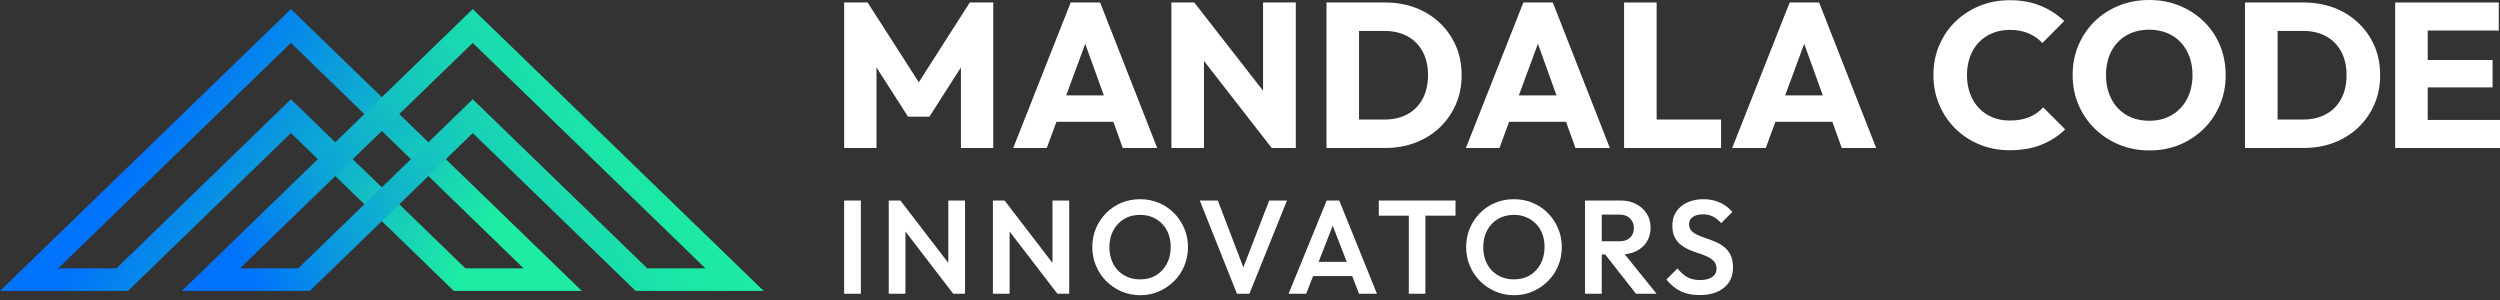
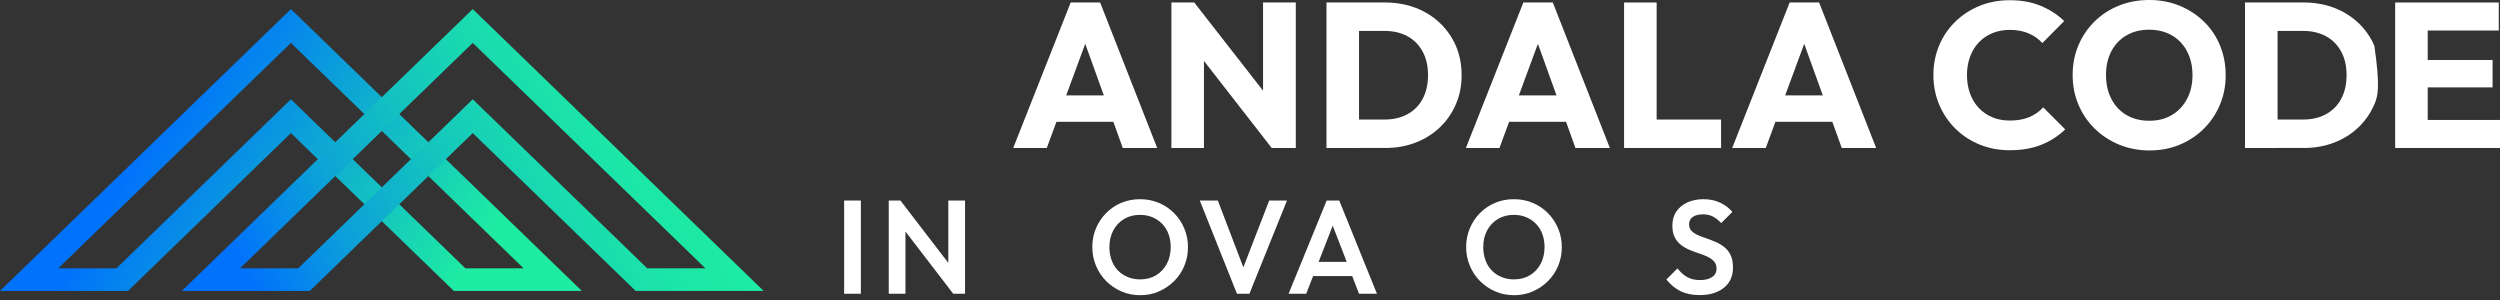
<svg xmlns="http://www.w3.org/2000/svg" width="275" height="33" viewBox="0 0 275 33" fill="none">
  <rect x="0" y="0" width="275" height="33" fill="#333333" stroke="none" />
  <path d="M32 1L0 32H14.08L32 14.64L49.92 32H64L32 1ZM32 10.92L12.8 29.52H6.4L32 4.72L57.6 29.52H51.2L32 10.92Z" fill="url(#paint0_linear_362_114)" />
  <path d="M52 1L20 32H34.08L52 14.64L69.92 32H84L52 1ZM52 10.92L32.8 29.52H26.4L52 4.72L77.6 29.52H71.2L52 10.92Z" fill="url(#paint1_linear_362_114)" />
-   <path d="M92.856 16.277V0.274H95.439L101.737 10.089H100.401L106.676 0.274H109.259V16.277H105.702V6.28L106.314 6.462L102.236 12.832H99.88L95.802 6.462L96.414 6.28V16.277H92.857H92.856Z" fill="white" />
  <path d="M111.454 16.277L117.775 0.274H121.014L127.29 16.277H123.506L118.726 3.017H120.04L115.147 16.277H111.454ZM115.079 13.398V10.496H123.779V13.398H115.079Z" fill="white" />
  <path d="M128.854 16.277V0.274H131.369L132.434 3.471V16.277H128.854ZM139.887 16.277L130.485 4.195L131.368 0.274L140.792 12.356L139.886 16.277H139.887ZM139.887 16.277L138.936 13.081V0.274H142.538V16.277H139.887Z" fill="white" />
  <path d="M145.913 16.277V0.274H149.493V16.277H145.913ZM148.359 16.277V13.149H152.301C153.268 13.149 154.11 12.953 154.828 12.559C155.545 12.166 156.1 11.604 156.493 10.87C156.886 10.138 157.082 9.264 157.082 8.253C157.082 7.241 156.881 6.39 156.482 5.657C156.081 4.924 155.522 4.364 154.805 3.979C154.087 3.594 153.254 3.401 152.301 3.401H148.246V0.273H152.347C153.556 0.273 154.669 0.465 155.689 0.85C156.708 1.236 157.6 1.788 158.363 2.505C159.126 3.223 159.719 4.066 160.141 5.033C160.563 6 160.776 7.081 160.776 8.274C160.776 9.468 160.565 10.507 160.141 11.482C159.719 12.457 159.129 13.303 158.373 14.021C157.618 14.739 156.731 15.294 155.711 15.687C154.692 16.08 153.585 16.276 152.392 16.276H148.359V16.277Z" fill="white" />
  <path d="M161.249 16.277L167.57 0.274H170.809L177.085 16.277H173.301L168.521 3.017H169.835L164.942 16.277H161.249ZM164.874 13.398V10.496H173.574V13.398H164.874Z" fill="white" />
  <path d="M178.649 16.277V0.274H182.229V16.277H178.649ZM181.412 16.277V13.149H189.318V16.277H181.412Z" fill="white" />
  <path d="M190.542 16.277L196.862 0.274H200.102L206.377 16.277H202.594L197.813 3.017H199.128L194.235 16.277H190.542ZM194.167 13.398V10.496H202.867V13.398H194.167Z" fill="white" />
  <path d="M221.08 16.526C219.887 16.526 218.78 16.318 217.761 15.902C216.742 15.486 215.85 14.9 215.087 14.145C214.325 13.389 213.732 12.509 213.31 11.504C212.886 10.499 212.675 9.415 212.675 8.251C212.675 7.087 212.886 6.004 213.31 4.998C213.732 3.993 214.325 3.121 215.087 2.381C215.85 1.641 216.737 1.063 217.75 0.647C218.761 0.232 219.872 0.023 221.08 0.023C222.349 0.023 223.477 0.227 224.467 0.635C225.456 1.044 226.32 1.602 227.061 2.313L224.66 4.738C224.252 4.285 223.75 3.93 223.154 3.673C222.557 3.417 221.866 3.287 221.08 3.287C220.385 3.287 219.752 3.405 219.177 3.638C218.602 3.873 218.104 4.21 217.682 4.648C217.259 5.086 216.934 5.614 216.708 6.234C216.481 6.854 216.367 7.526 216.367 8.251C216.367 8.976 216.48 9.691 216.708 10.303C216.934 10.915 217.259 11.444 217.682 11.89C218.104 12.335 218.603 12.676 219.177 12.909C219.75 13.143 220.385 13.26 221.08 13.26C221.895 13.26 222.606 13.136 223.21 12.886C223.814 12.636 224.327 12.278 224.751 11.809L227.175 14.235C226.42 14.959 225.545 15.523 224.547 15.924C223.55 16.325 222.395 16.524 221.081 16.524L221.08 16.526Z" fill="white" />
  <path d="M236.463 16.549C235.255 16.549 234.138 16.337 233.11 15.914C232.082 15.491 231.185 14.902 230.414 14.145C229.644 13.389 229.047 12.509 228.625 11.504C228.201 10.499 227.99 9.415 227.99 8.251C227.99 7.087 228.201 5.985 228.625 4.987C229.047 3.989 229.636 3.117 230.393 2.369C231.148 1.621 232.039 1.04 233.066 0.624C234.093 0.209 235.21 0 236.42 0C237.629 0 238.72 0.207 239.739 0.624C240.758 1.04 241.654 1.621 242.423 2.369C243.193 3.117 243.786 3.994 244.201 4.998C244.615 6.004 244.824 7.095 244.824 8.274C244.824 9.454 244.613 10.522 244.189 11.527C243.767 12.533 243.177 13.409 242.422 14.156C241.666 14.904 240.783 15.491 239.771 15.914C238.758 16.336 237.656 16.549 236.463 16.549ZM236.417 13.284C237.368 13.284 238.199 13.073 238.909 12.649C239.618 12.226 240.174 11.637 240.575 10.88C240.974 10.125 241.175 9.249 241.175 8.251C241.175 7.511 241.062 6.835 240.834 6.223C240.608 5.611 240.283 5.082 239.86 4.636C239.437 4.19 238.931 3.851 238.342 3.617C237.754 3.382 237.111 3.266 236.417 3.266C235.466 3.266 234.631 3.473 233.914 3.889C233.196 4.306 232.642 4.887 232.249 5.635C231.856 6.383 231.66 7.256 231.66 8.253C231.66 9.008 231.772 9.696 232 10.316C232.227 10.936 232.552 11.468 232.974 11.914C233.397 12.36 233.9 12.7 234.481 12.933C235.062 13.168 235.708 13.284 236.417 13.284Z" fill="white" />
-   <path d="M246.952 16.277V0.274H250.533V16.277H246.952ZM249.398 16.277V13.149H253.341C254.307 13.149 255.149 12.953 255.867 12.559C256.584 12.166 257.14 11.604 257.532 10.87C257.925 10.138 258.121 9.264 258.121 8.253C258.121 7.241 257.92 6.39 257.521 5.657C257.12 4.924 256.561 4.364 255.844 3.979C255.126 3.594 254.293 3.401 253.341 3.401H249.286V0.273H253.387C254.595 0.273 255.709 0.465 256.729 0.85C257.748 1.236 258.64 1.788 259.402 2.505C260.165 3.223 260.758 4.066 261.18 5.033C261.603 6 261.815 7.081 261.815 8.274C261.815 9.468 261.604 10.507 261.18 11.482C260.758 12.457 260.168 13.303 259.413 14.021C258.658 14.739 257.771 15.294 256.75 15.687C255.732 16.08 254.624 16.276 253.432 16.276H249.398V16.277Z" fill="white" />
+   <path d="M246.952 16.277V0.274H250.533V16.277H246.952ZM249.398 16.277V13.149H253.341C254.307 13.149 255.149 12.953 255.867 12.559C256.584 12.166 257.14 11.604 257.532 10.87C257.925 10.138 258.121 9.264 258.121 8.253C258.121 7.241 257.92 6.39 257.521 5.657C257.12 4.924 256.561 4.364 255.844 3.979C255.126 3.594 254.293 3.401 253.341 3.401H249.286V0.273H253.387C254.595 0.273 255.709 0.465 256.729 0.85C257.748 1.236 258.64 1.788 259.402 2.505C260.165 3.223 260.758 4.066 261.18 5.033C261.815 9.468 261.604 10.507 261.18 11.482C260.758 12.457 260.168 13.303 259.413 14.021C258.658 14.739 257.771 15.294 256.75 15.687C255.732 16.08 254.624 16.276 253.432 16.276H249.398V16.277Z" fill="white" />
  <path d="M263.468 16.277V0.274H267.048V16.277H263.468ZM266.209 3.357V0.274H274.863V3.357H266.209ZM266.209 9.613V6.598H274.183V9.613H266.209ZM266.209 16.277V13.195H275V16.277H266.209Z" fill="white" />
  <path d="M92.856 32.311V22.058H94.695V32.311H92.856Z" fill="white" />
  <path d="M97.761 32.311V22.058H99.046L99.6 24.03V32.312H97.761V32.311ZM104.855 32.311L98.754 24.366L99.046 22.058L105.147 30.003L104.855 32.311ZM104.855 32.311L104.315 30.441V22.058H106.154V32.311H104.855Z" fill="white" />
-   <path d="M109.218 32.311V22.058H110.503L111.058 24.03V32.312H109.218V32.311ZM116.313 32.311L110.212 24.366L110.503 22.058L116.605 30.003L116.313 32.311ZM116.313 32.311L115.773 30.441V22.058H117.612V32.311H116.313Z" fill="white" />
  <path d="M125.436 32.472C124.686 32.472 123.994 32.334 123.357 32.056C122.719 31.778 122.162 31.402 121.685 30.924C121.208 30.448 120.834 29.884 120.561 29.238C120.288 28.59 120.153 27.901 120.153 27.171C120.153 26.441 120.286 25.757 120.555 25.119C120.822 24.481 121.195 23.922 121.671 23.439C122.147 22.957 122.703 22.582 123.335 22.314C123.967 22.047 124.658 21.912 125.408 21.912C126.158 21.912 126.837 22.047 127.474 22.314C128.112 22.582 128.668 22.957 129.146 23.439C129.622 23.92 129.997 24.482 130.269 25.125C130.542 25.768 130.678 26.455 130.678 27.185C130.678 27.915 130.543 28.601 130.276 29.244C130.008 29.887 129.633 30.446 129.152 30.924C128.671 31.402 128.113 31.778 127.48 32.056C126.848 32.334 126.167 32.472 125.436 32.472ZM125.407 30.733C126.079 30.733 126.665 30.582 127.166 30.28C127.667 29.978 128.06 29.559 128.348 29.024C128.635 28.488 128.778 27.87 128.778 27.169C128.778 26.653 128.698 26.178 128.538 25.745C128.378 25.312 128.146 24.94 127.844 24.627C127.542 24.316 127.185 24.073 126.771 23.897C126.358 23.722 125.902 23.635 125.407 23.635C124.735 23.635 124.149 23.786 123.648 24.088C123.147 24.39 122.752 24.806 122.466 25.337C122.179 25.868 122.034 26.479 122.034 27.169C122.034 27.696 122.115 28.177 122.275 28.615C122.435 29.053 122.664 29.428 122.961 29.739C123.258 30.051 123.615 30.294 124.034 30.47C124.452 30.645 124.909 30.732 125.406 30.732L125.407 30.733Z" fill="white" />
  <path d="M136.064 32.311L131.977 22.058H133.962L137.13 30.354H136.401L139.612 22.058H141.568L137.436 32.311H136.064Z" fill="white" />
  <path d="M141.743 32.311L145.932 22.058H147.318L151.464 32.311H149.493L146.266 23.956H146.938L143.683 32.311H141.742H141.743ZM143.888 30.368V28.806H149.347V30.368H143.888Z" fill="white" />
-   <path d="M151.669 23.723V22.058H160.106V23.723H151.669ZM154.968 32.311V22.321H156.794V32.311H154.968Z" fill="white" />
  <path d="M166.558 32.472C165.808 32.472 165.116 32.334 164.478 32.056C163.841 31.778 163.284 31.402 162.807 30.924C162.329 30.448 161.956 29.884 161.683 29.238C161.41 28.59 161.275 27.901 161.275 27.171C161.275 26.441 161.408 25.757 161.677 25.119C161.944 24.481 162.317 23.922 162.793 23.439C163.269 22.957 163.824 22.582 164.457 22.314C165.089 22.047 165.78 21.912 166.53 21.912C167.28 21.912 167.958 22.047 168.596 22.314C169.233 22.582 169.79 22.957 170.268 23.439C170.744 23.92 171.119 24.482 171.391 25.125C171.664 25.768 171.8 26.455 171.8 27.185C171.8 27.915 171.665 28.601 171.398 29.244C171.13 29.887 170.755 30.446 170.274 30.924C169.793 31.402 169.235 31.778 168.602 32.056C167.97 32.334 167.289 32.472 166.558 32.472ZM166.529 30.733C167.201 30.733 167.787 30.582 168.287 30.28C168.789 29.978 169.182 29.559 169.47 29.024C169.757 28.488 169.9 27.87 169.9 27.169C169.9 26.653 169.82 26.178 169.66 25.745C169.5 25.312 169.268 24.94 168.966 24.627C168.664 24.316 168.307 24.073 167.893 23.897C167.48 23.722 167.024 23.635 166.529 23.635C165.857 23.635 165.271 23.786 164.77 24.088C164.268 24.39 163.874 24.806 163.588 25.337C163.301 25.868 163.156 26.479 163.156 27.169C163.156 27.696 163.237 28.177 163.397 28.615C163.557 29.053 163.786 29.428 164.083 29.739C164.38 30.051 164.737 30.294 165.155 30.47C165.574 30.645 166.031 30.732 166.528 30.732L166.529 30.733Z" fill="white" />
-   <path d="M174.353 32.311V22.058H176.192V32.311H174.353ZM175.652 27.988V26.542H178.148C178.634 26.542 179.018 26.41 179.301 26.147C179.583 25.885 179.725 25.525 179.725 25.066C179.725 24.658 179.587 24.312 179.309 24.029C179.031 23.747 178.645 23.605 178.148 23.605H175.652V22.057H178.266C178.917 22.057 179.492 22.189 179.989 22.451C180.485 22.714 180.872 23.067 181.15 23.51C181.427 23.953 181.566 24.462 181.566 25.037C181.566 25.612 181.427 26.15 181.15 26.593C180.872 27.036 180.485 27.379 179.989 27.623C179.492 27.866 178.913 27.988 178.252 27.988H175.653H175.652ZM179.959 32.311L176.485 27.885L178.179 27.301L182.222 32.311H179.959Z" fill="white" />
  <path d="M186.966 32.457C186.139 32.457 185.435 32.314 184.856 32.027C184.278 31.74 183.759 31.313 183.301 30.749L184.527 29.522C184.829 29.921 185.175 30.235 185.564 30.464C185.953 30.694 186.44 30.808 187.025 30.808C187.57 30.808 188.005 30.697 188.331 30.478C188.658 30.259 188.82 29.955 188.82 29.565C188.82 29.235 188.731 28.966 188.55 28.762C188.37 28.557 188.139 28.387 187.856 28.251C187.574 28.116 187.257 27.991 186.908 27.879C186.557 27.767 186.209 27.638 185.865 27.492C185.519 27.346 185.206 27.165 184.923 26.951C184.64 26.738 184.41 26.46 184.229 26.119C184.049 25.778 183.959 25.346 183.959 24.819C183.959 24.206 184.11 23.682 184.412 23.249C184.714 22.816 185.123 22.485 185.638 22.255C186.154 22.026 186.733 21.912 187.375 21.912C188.066 21.912 188.683 22.041 189.229 22.299C189.774 22.558 190.217 22.896 190.557 23.314L189.331 24.541C189.039 24.22 188.735 23.979 188.418 23.818C188.102 23.658 187.744 23.577 187.346 23.577C186.859 23.577 186.479 23.672 186.207 23.861C185.934 24.051 185.798 24.321 185.798 24.672C185.798 24.964 185.885 25.203 186.061 25.388C186.236 25.573 186.466 25.729 186.754 25.855C187.041 25.982 187.357 26.104 187.703 26.22C188.048 26.337 188.392 26.469 188.732 26.615C189.072 26.761 189.389 26.95 189.68 27.185C189.972 27.419 190.204 27.716 190.374 28.076C190.544 28.436 190.63 28.889 190.63 29.435C190.63 30.37 190.299 31.107 189.637 31.648C188.975 32.188 188.084 32.458 186.966 32.458V32.457Z" fill="white" />
  <defs>
    <linearGradient id="paint0_linear_362_114" x1="4.096" y1="9.736" x2="58.389" y2="42.608" gradientUnits="userSpaceOnUse">
      <stop offset="0.21" stop-color="#0172FB" />
      <stop offset="0.33" stop-color="#068AE9" />
      <stop offset="0.8" stop-color="#1EECA3" />
    </linearGradient>
    <linearGradient id="paint1_linear_362_114" x1="29.691" y1="35.166" x2="86.12" y2="5.868" gradientUnits="userSpaceOnUse">
      <stop stop-color="#0172FB" />
      <stop offset="0.02" stop-color="#0277F7" />
      <stop offset="0.19" stop-color="#0CA1D9" />
      <stop offset="0.36" stop-color="#13C1C1" />
      <stop offset="0.52" stop-color="#19D9B0" />
      <stop offset="0.67" stop-color="#1CE7A6" />
      <stop offset="0.8" stop-color="#1EECA3" />
    </linearGradient>
  </defs>
</svg>